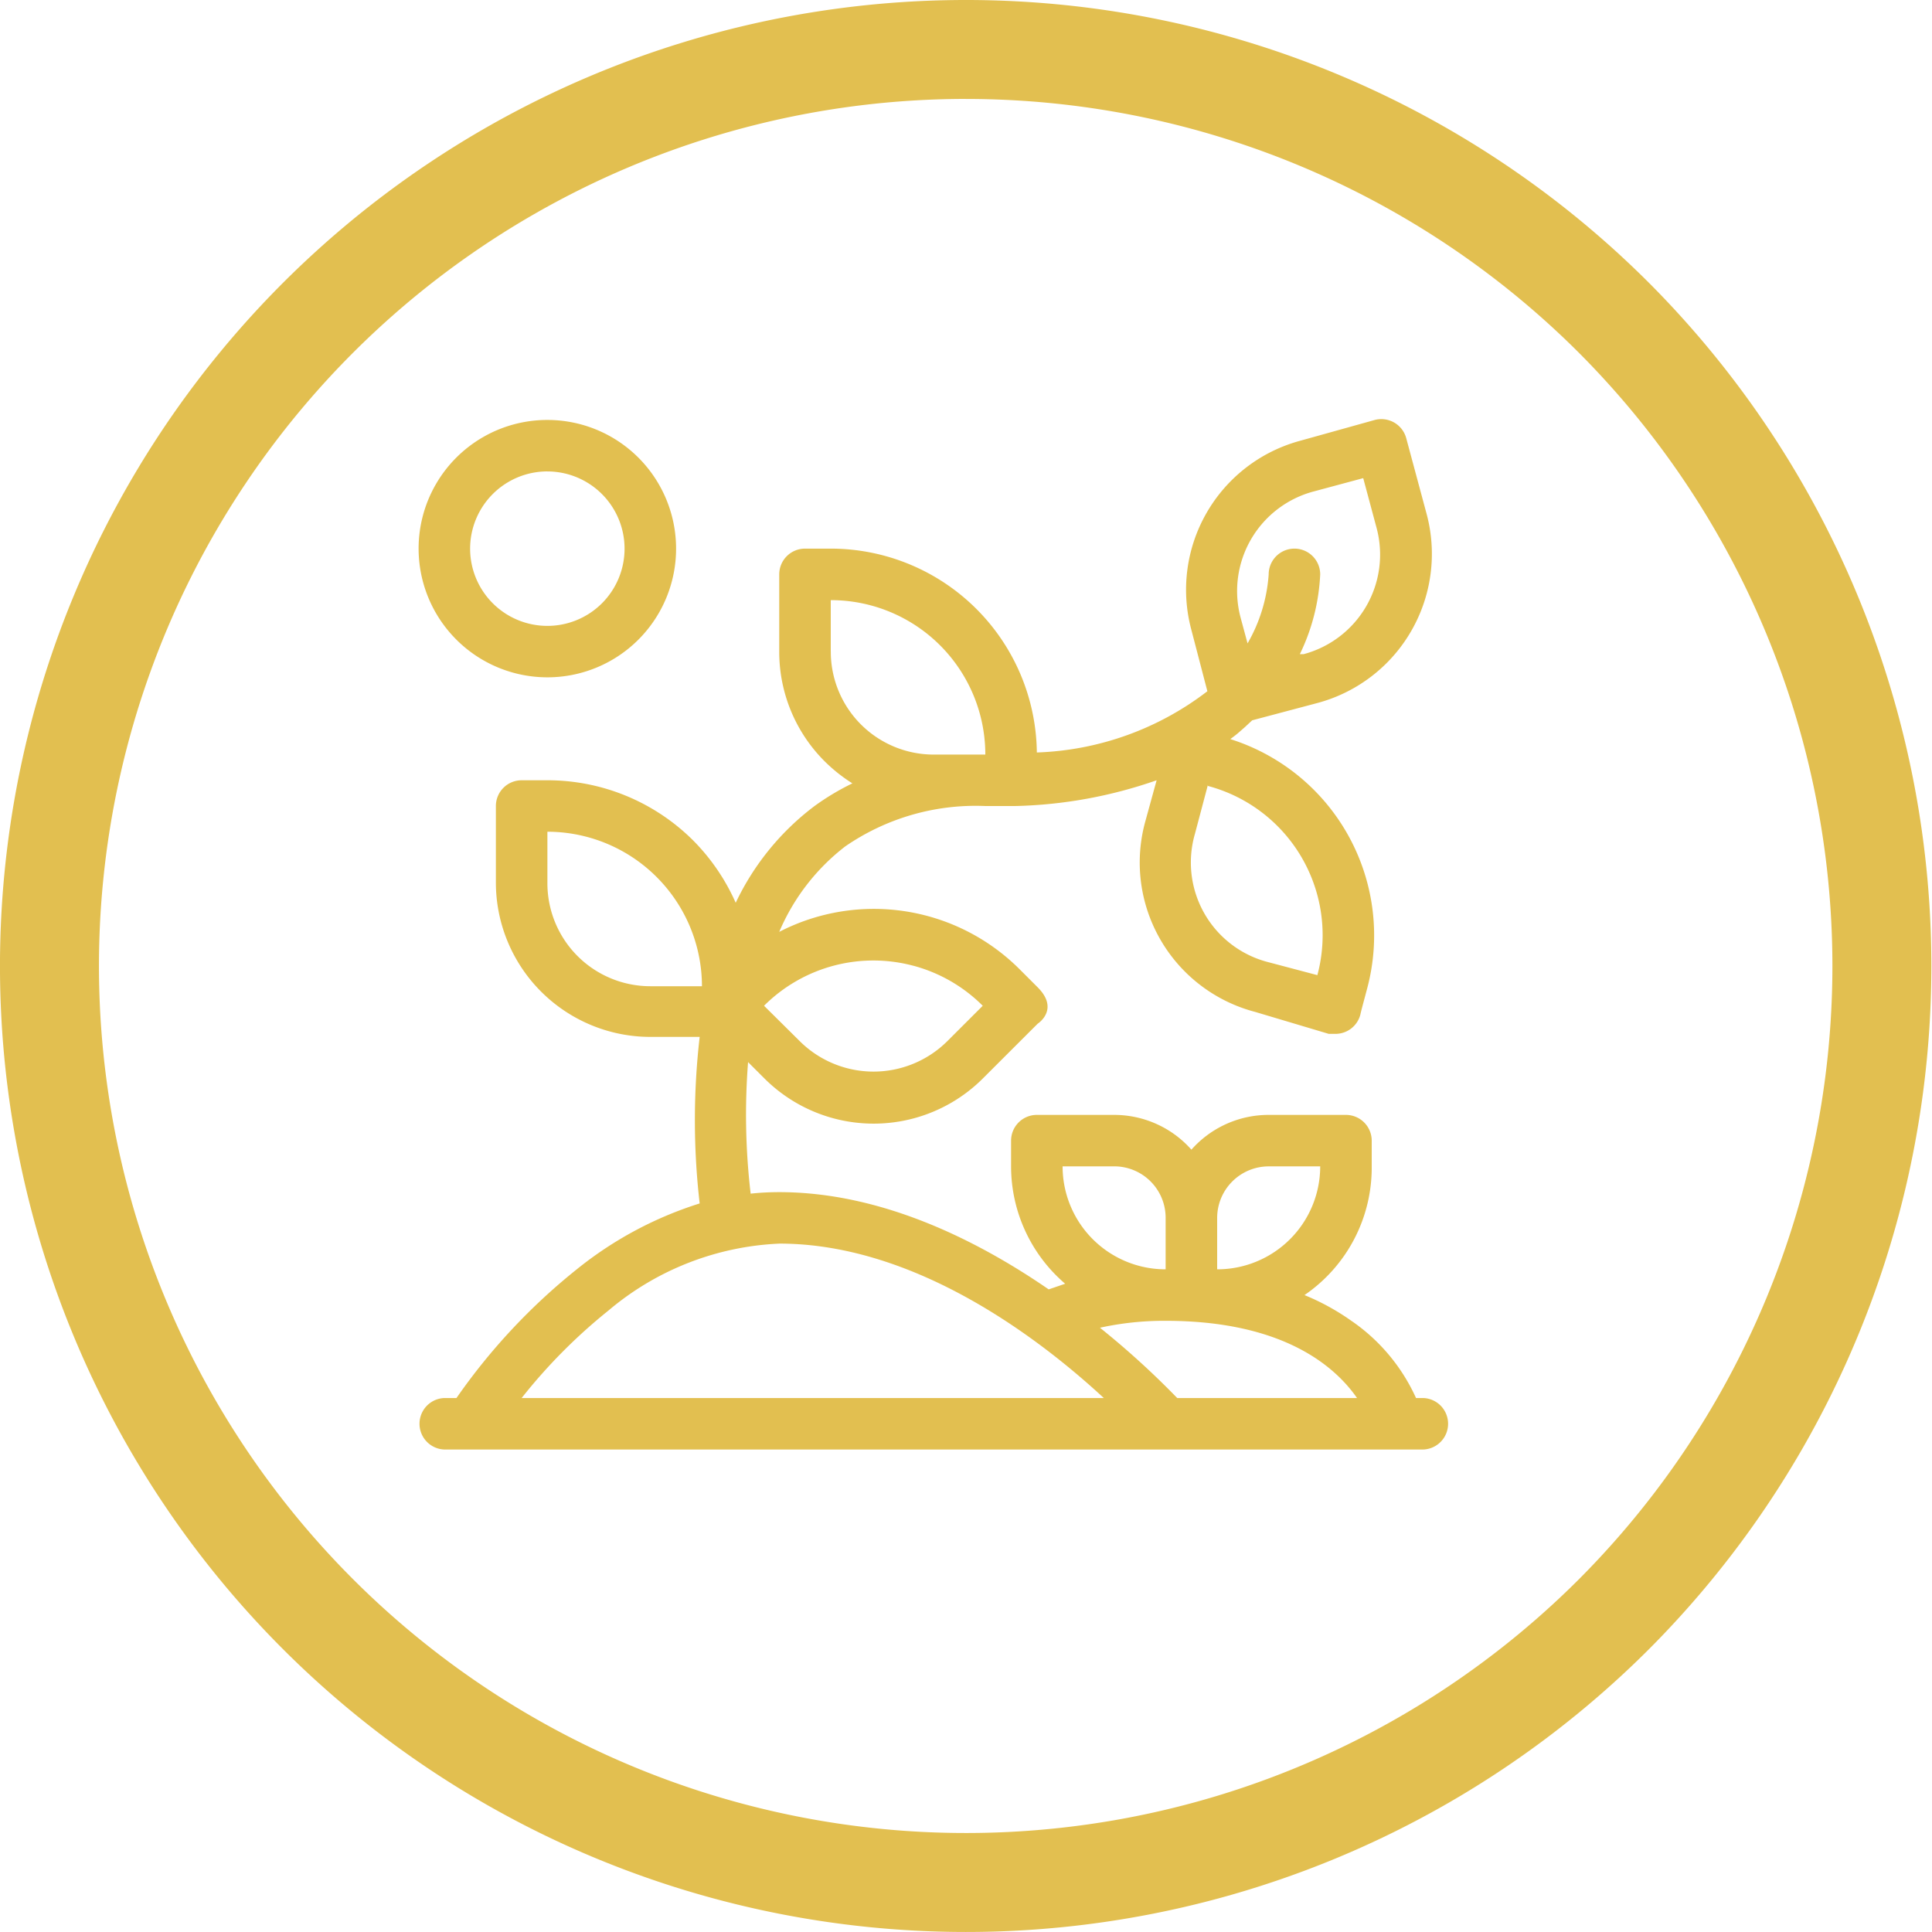
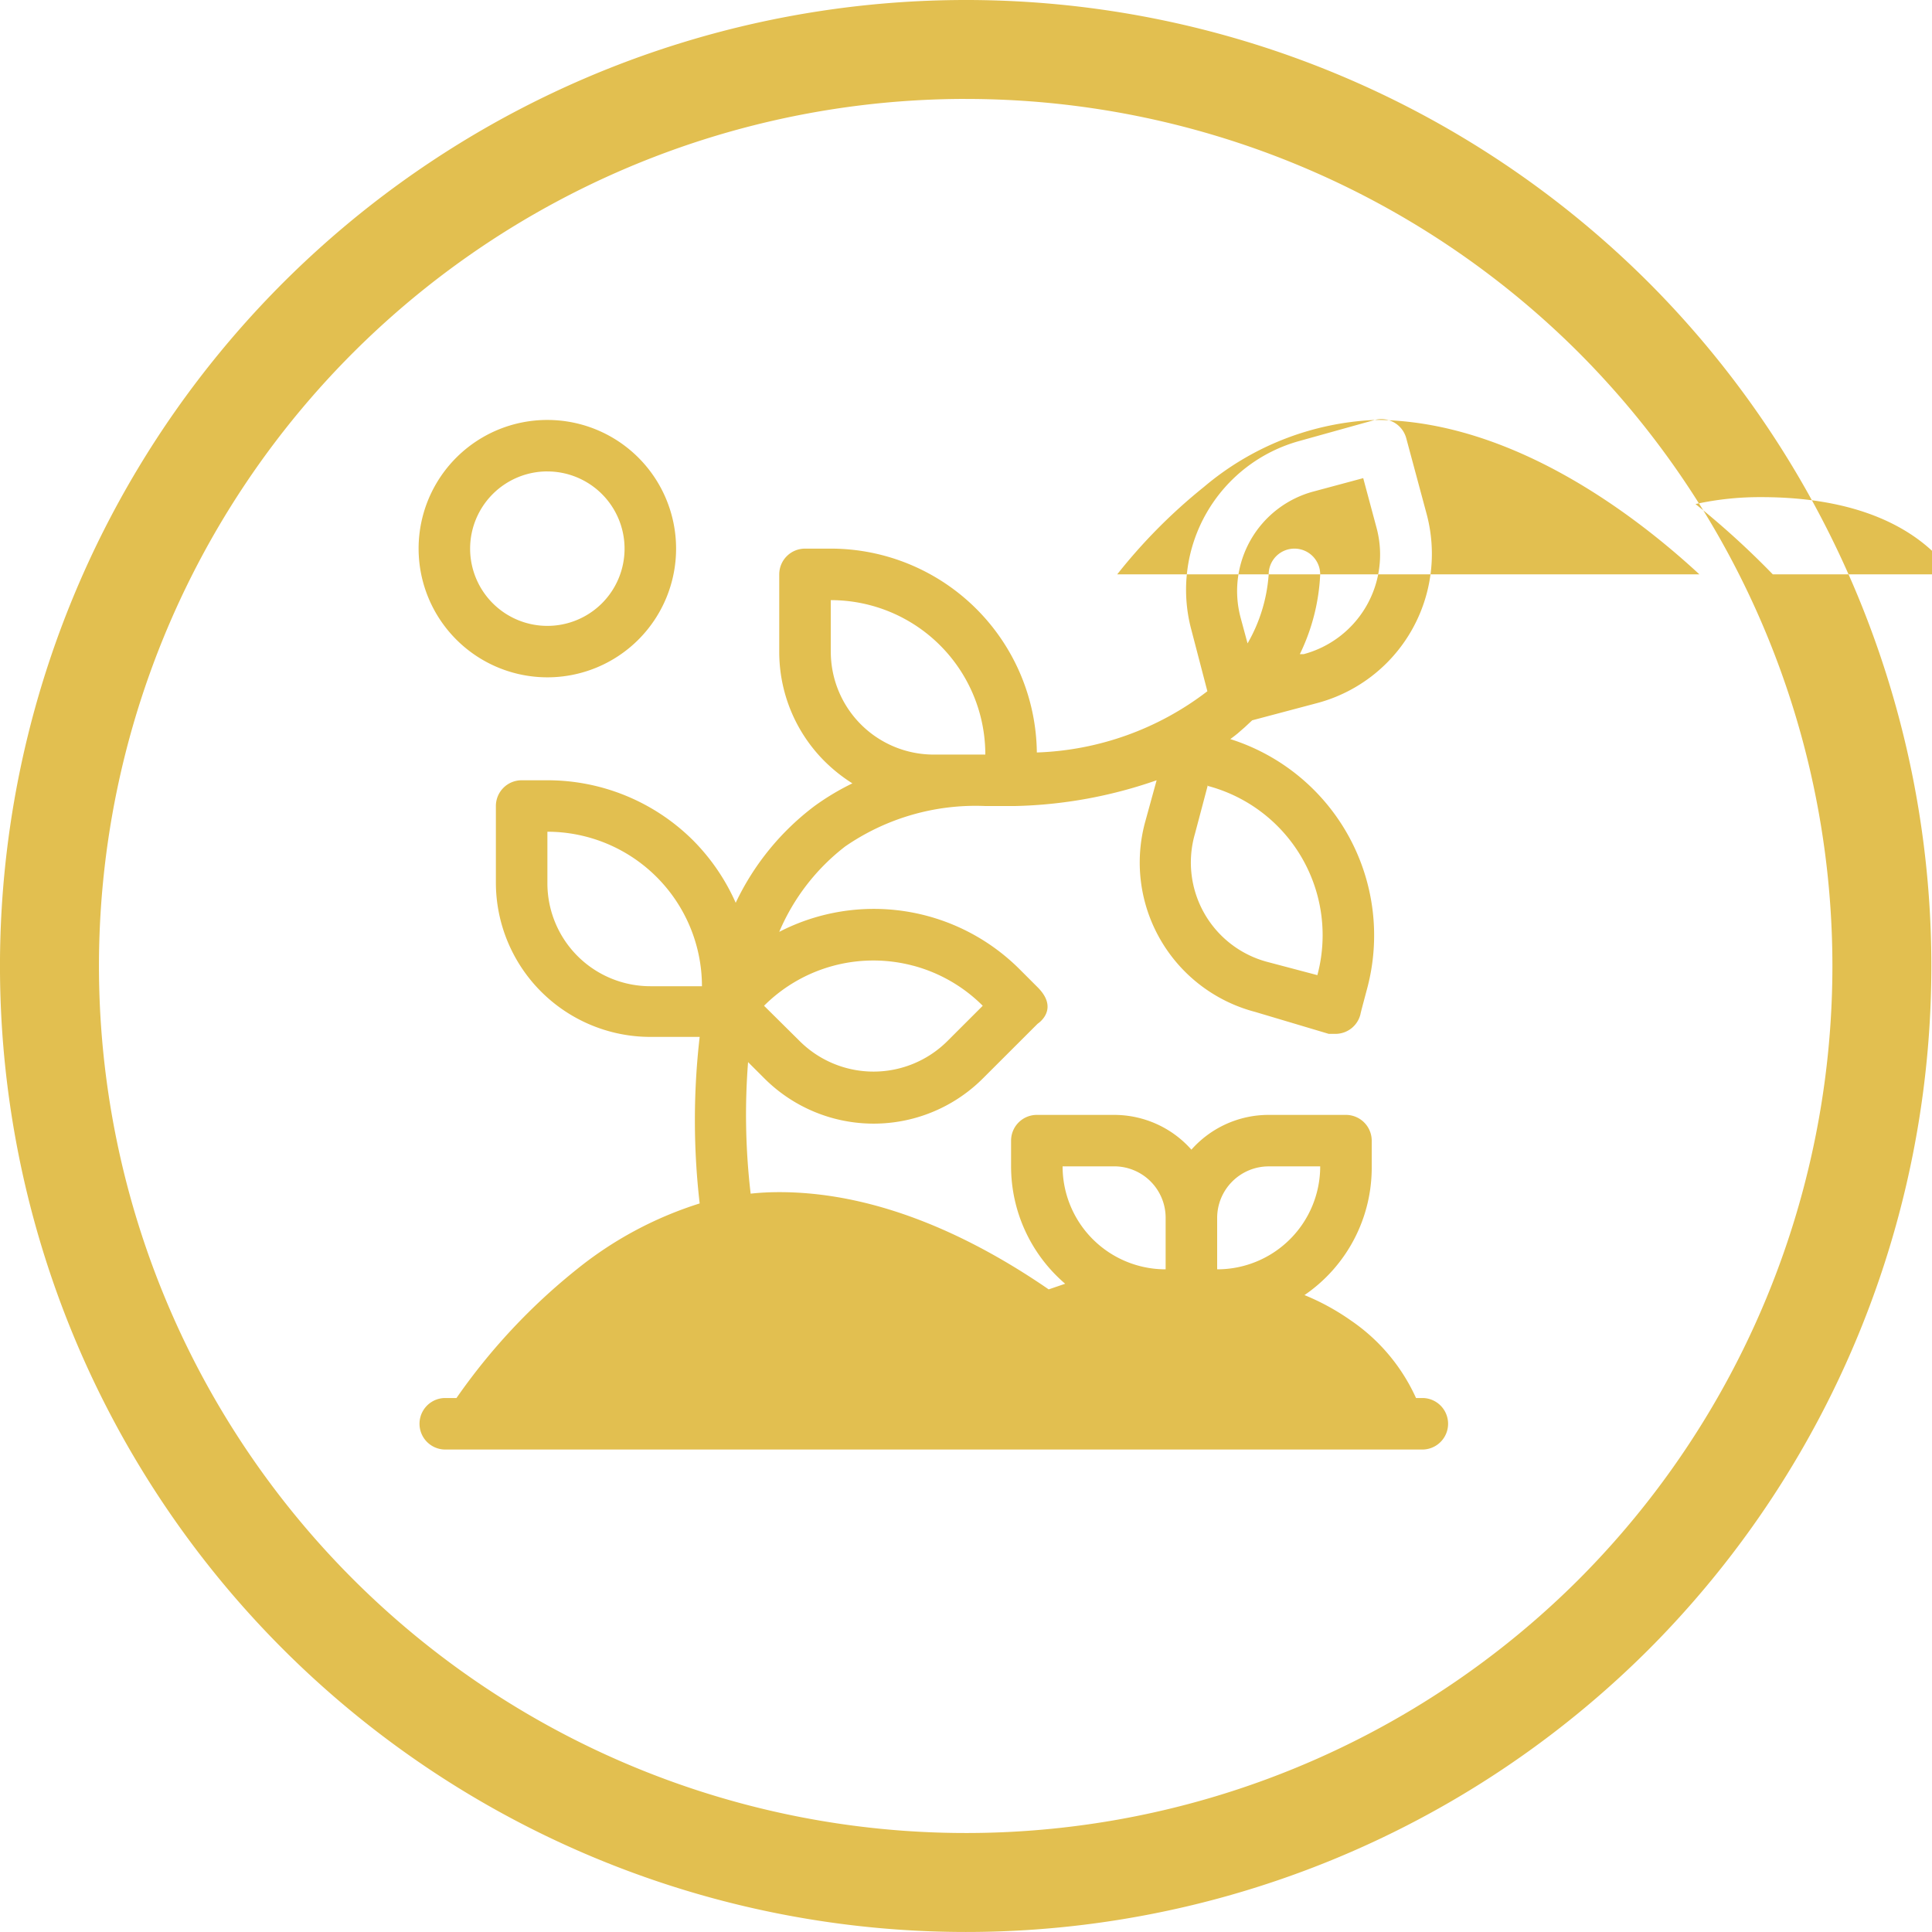
<svg xmlns="http://www.w3.org/2000/svg" width="60" height="60" viewBox="0 0 60 60" fill="none">
-   <path d="M29.99 0a30 30 0 0 1 21.213 8.776 30.05 30.05 0 0 1 0 42.448 30.003 30.003 0 0 1-42.42-.014A30 30 0 0 1 29.99 0zm0 3.072A26.927 26.927 0 1 0 49.03 49.05a26.973 26.973 0 0 0 0-38.099 26.927 26.927 0 0 0-19.04-7.878zm12.706 9.97a.801.801 0 0 1 .976.567l.624 2.319a4.794 4.794 0 0 1-3.392 5.907l-2.016.535-.232.216-.218.19c-.075.062-.152.12-.23.177a6.392 6.392 0 0 1 4.248 7.754c-.112.424-.192.712-.208.8a.799.799 0 0 1-.744.6h-.24l-2.28-.68a4.803 4.803 0 0 1-3.428-3.411 4.792 4.792 0 0 1 .012-2.504l.352-1.28c-1.416.496-2.901.767-4.4.8h-.92a7.132 7.132 0 0 0-4.352 1.255A6.604 6.604 0 0 0 24.2 28.94a6.404 6.404 0 0 1 7.464 1.16l.56.56c.695.694 0 1.133 0 1.134l-1.672 1.67a4.801 4.801 0 0 1-6.84 0l-.48-.479a21.05 21.05 0 0 0 .08 4.085c.294-.032.591-.047.888-.047 3.144 0 6.104 1.462 8.368 3.02l.512-.175a4.798 4.798 0 0 1-1.68-3.645v-.8a.8.8 0 0 1 .8-.799h2.4c.917 0 1.792.392 2.4 1.08a3.202 3.202 0 0 1 2.4-1.08h2.4a.802.802 0 0 1 .8.8v.799a4.793 4.793 0 0 1-2.088 3.997c.514.21 1.002.478 1.456.799.876.6 1.57 1.43 2.008 2.398h.224a.8.8 0 0 1 0 1.599H13.8a.8.8 0 0 1 0-1.599h.376a18.995 18.995 0 0 1 3.736-3.997 11.624 11.624 0 0 1 3.817-2.046 22.556 22.556 0 0 1 0-5.172H20.2a4.803 4.803 0 0 1-3.394-1.405 4.793 4.793 0 0 1-1.406-3.39v-2.375a.8.8 0 0 1 .8-.8h.8a6.406 6.406 0 0 1 4.528 1.87 6.448 6.448 0 0 1 1.32 1.935 8.098 8.098 0 0 1 2.448-3.005c.37-.268.764-.505 1.176-.704a5.007 5.007 0 0 1-.856-.679 4.798 4.798 0 0 1-1.416-3.414v-2.397a.8.8 0 0 1 .8-.8h.8a6.403 6.403 0 0 1 6.4 6.331 9.198 9.198 0 0 0 5.296-1.902L37 19.565a4.793 4.793 0 0 1 3.376-5.876l2.32-.647zM24.2 38.622a8.804 8.804 0 0 0-5.303 2.077 16.988 16.988 0 0 0-2.697 2.718h18.08c-1.944-1.799-5.816-4.796-10.08-4.796zm12 2.397a9.278 9.278 0 0 0-2.04.215 26.055 26.055 0 0 1 2.4 2.183h5.584c-.688-.991-2.304-2.398-5.944-2.398zM33 36.223a3.197 3.197 0 0 0 3.2 3.197V37.82a1.597 1.597 0 0 0-1.6-1.598H33zm6.4 0a1.602 1.602 0 0 0-1.6 1.598v1.599a3.197 3.197 0 0 0 3.2-3.197h-1.6zm-11.033-6.23a4.804 4.804 0 0 0-4.639 1.242l1.113 1.103a3.25 3.25 0 0 0 4.575 0l1.104-1.103a4.802 4.802 0 0 0-2.153-1.243zM17 27.43a3.198 3.198 0 0 0 3.2 3.198h1.6A4.804 4.804 0 0 0 17 25.83v1.599zm20.112-1.542a3.195 3.195 0 0 0 2.288 3.996l1.512.4a4.795 4.795 0 0 0-3.4-5.876v-.031l-.4 1.51zm-11.311-5.652A3.196 3.196 0 0 0 29 23.434h1.6a4.795 4.795 0 0 0-4.8-4.796v1.598zM17 13.042a3.996 3.996 0 1 1 0 7.993 4.001 4.001 0 0 1-4-3.996 3.996 3.996 0 0 1 4-3.997zm23.792 2.222a3.2 3.2 0 0 0-2.264 3.917l.216.8a4.97 4.97 0 0 0 .656-2.143.8.8 0 0 1 1.6 0 6.311 6.311 0 0 1-.632 2.477h.12a3.2 3.2 0 0 0 2.264-3.916l-.416-1.55-1.544.415zM17 14.64a2.4 2.4 0 0 0-2.4 2.397 2.399 2.399 0 0 0 4.097 1.696A2.399 2.399 0 0 0 17 14.641z" fill="#E2BF50" />
+   <path d="M29.99 0a30 30 0 0 1 21.213 8.776 30.05 30.05 0 0 1 0 42.448 30.003 30.003 0 0 1-42.42-.014A30 30 0 0 1 29.99 0zm0 3.072A26.927 26.927 0 1 0 49.03 49.05a26.973 26.973 0 0 0 0-38.099 26.927 26.927 0 0 0-19.04-7.878zm12.706 9.97a.801.801 0 0 1 .976.567l.624 2.319a4.794 4.794 0 0 1-3.392 5.907l-2.016.535-.232.216-.218.19c-.075.062-.152.12-.23.177a6.392 6.392 0 0 1 4.248 7.754c-.112.424-.192.712-.208.8a.799.799 0 0 1-.744.6h-.24l-2.28-.68a4.803 4.803 0 0 1-3.428-3.411 4.792 4.792 0 0 1 .012-2.504l.352-1.28c-1.416.496-2.901.767-4.4.8h-.92a7.132 7.132 0 0 0-4.352 1.255A6.604 6.604 0 0 0 24.2 28.94a6.404 6.404 0 0 1 7.464 1.16l.56.56c.695.694 0 1.133 0 1.134l-1.672 1.67a4.801 4.801 0 0 1-6.84 0l-.48-.479a21.05 21.05 0 0 0 .08 4.085c.294-.032.591-.047.888-.047 3.144 0 6.104 1.462 8.368 3.02l.512-.175a4.798 4.798 0 0 1-1.68-3.645v-.8a.8.8 0 0 1 .8-.799h2.4c.917 0 1.792.392 2.4 1.08a3.202 3.202 0 0 1 2.4-1.08h2.4a.802.802 0 0 1 .8.8v.799a4.793 4.793 0 0 1-2.088 3.997c.514.21 1.002.478 1.456.799.876.6 1.57 1.43 2.008 2.398h.224a.8.8 0 0 1 0 1.599H13.8a.8.8 0 0 1 0-1.599h.376a18.995 18.995 0 0 1 3.736-3.997 11.624 11.624 0 0 1 3.817-2.046 22.556 22.556 0 0 1 0-5.172H20.2a4.803 4.803 0 0 1-3.394-1.405 4.793 4.793 0 0 1-1.406-3.39v-2.375a.8.8 0 0 1 .8-.8h.8a6.406 6.406 0 0 1 4.528 1.87 6.448 6.448 0 0 1 1.32 1.935 8.098 8.098 0 0 1 2.448-3.005c.37-.268.764-.505 1.176-.704a5.007 5.007 0 0 1-.856-.679 4.798 4.798 0 0 1-1.416-3.414v-2.397a.8.8 0 0 1 .8-.8h.8a6.403 6.403 0 0 1 6.4 6.331 9.198 9.198 0 0 0 5.296-1.902L37 19.565a4.793 4.793 0 0 1 3.376-5.876l2.32-.647za8.804 8.804 0 0 0-5.303 2.077 16.988 16.988 0 0 0-2.697 2.718h18.08c-1.944-1.799-5.816-4.796-10.08-4.796zm12 2.397a9.278 9.278 0 0 0-2.04.215 26.055 26.055 0 0 1 2.4 2.183h5.584c-.688-.991-2.304-2.398-5.944-2.398zM33 36.223a3.197 3.197 0 0 0 3.2 3.197V37.82a1.597 1.597 0 0 0-1.6-1.598H33zm6.4 0a1.602 1.602 0 0 0-1.6 1.598v1.599a3.197 3.197 0 0 0 3.2-3.197h-1.6zm-11.033-6.23a4.804 4.804 0 0 0-4.639 1.242l1.113 1.103a3.25 3.25 0 0 0 4.575 0l1.104-1.103a4.802 4.802 0 0 0-2.153-1.243zM17 27.43a3.198 3.198 0 0 0 3.2 3.198h1.6A4.804 4.804 0 0 0 17 25.83v1.599zm20.112-1.542a3.195 3.195 0 0 0 2.288 3.996l1.512.4a4.795 4.795 0 0 0-3.4-5.876v-.031l-.4 1.51zm-11.311-5.652A3.196 3.196 0 0 0 29 23.434h1.6a4.795 4.795 0 0 0-4.8-4.796v1.598zM17 13.042a3.996 3.996 0 1 1 0 7.993 4.001 4.001 0 0 1-4-3.996 3.996 3.996 0 0 1 4-3.997zm23.792 2.222a3.2 3.2 0 0 0-2.264 3.917l.216.8a4.97 4.97 0 0 0 .656-2.143.8.8 0 0 1 1.6 0 6.311 6.311 0 0 1-.632 2.477h.12a3.2 3.2 0 0 0 2.264-3.916l-.416-1.55-1.544.415zM17 14.64a2.4 2.4 0 0 0-2.4 2.397 2.399 2.399 0 0 0 4.097 1.696A2.399 2.399 0 0 0 17 14.641z" fill="#E2BF50" />
</svg>